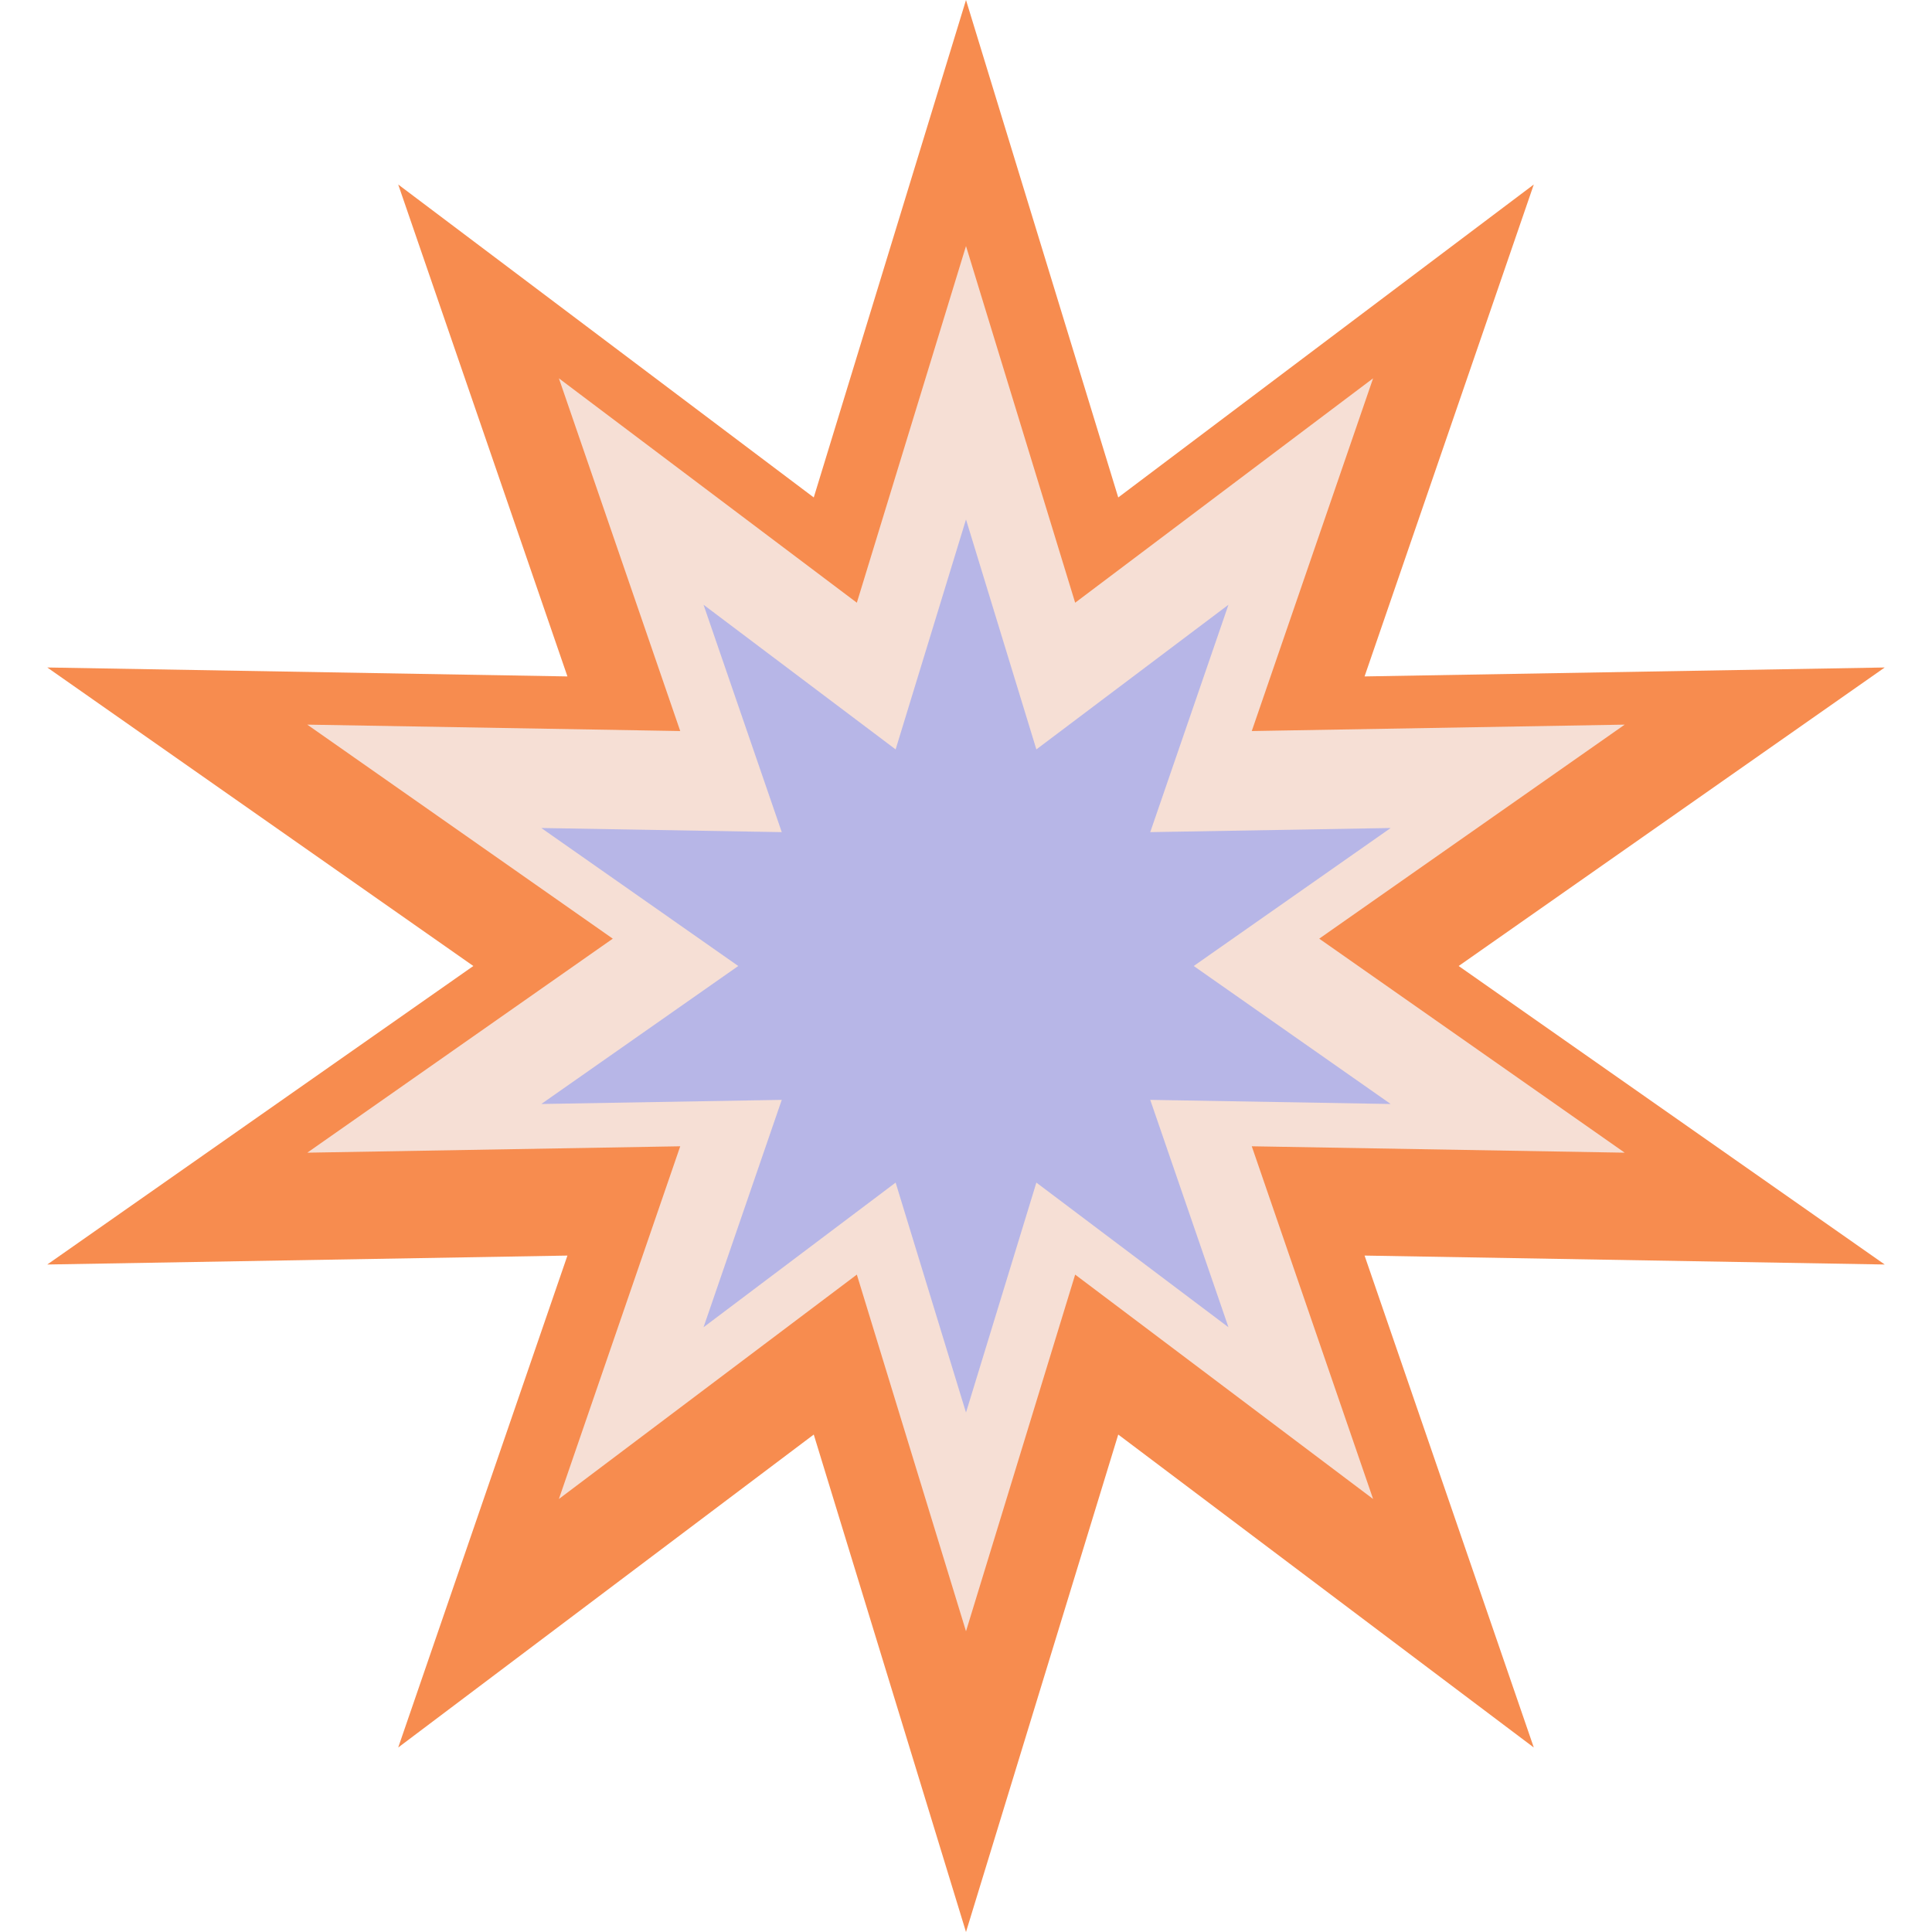
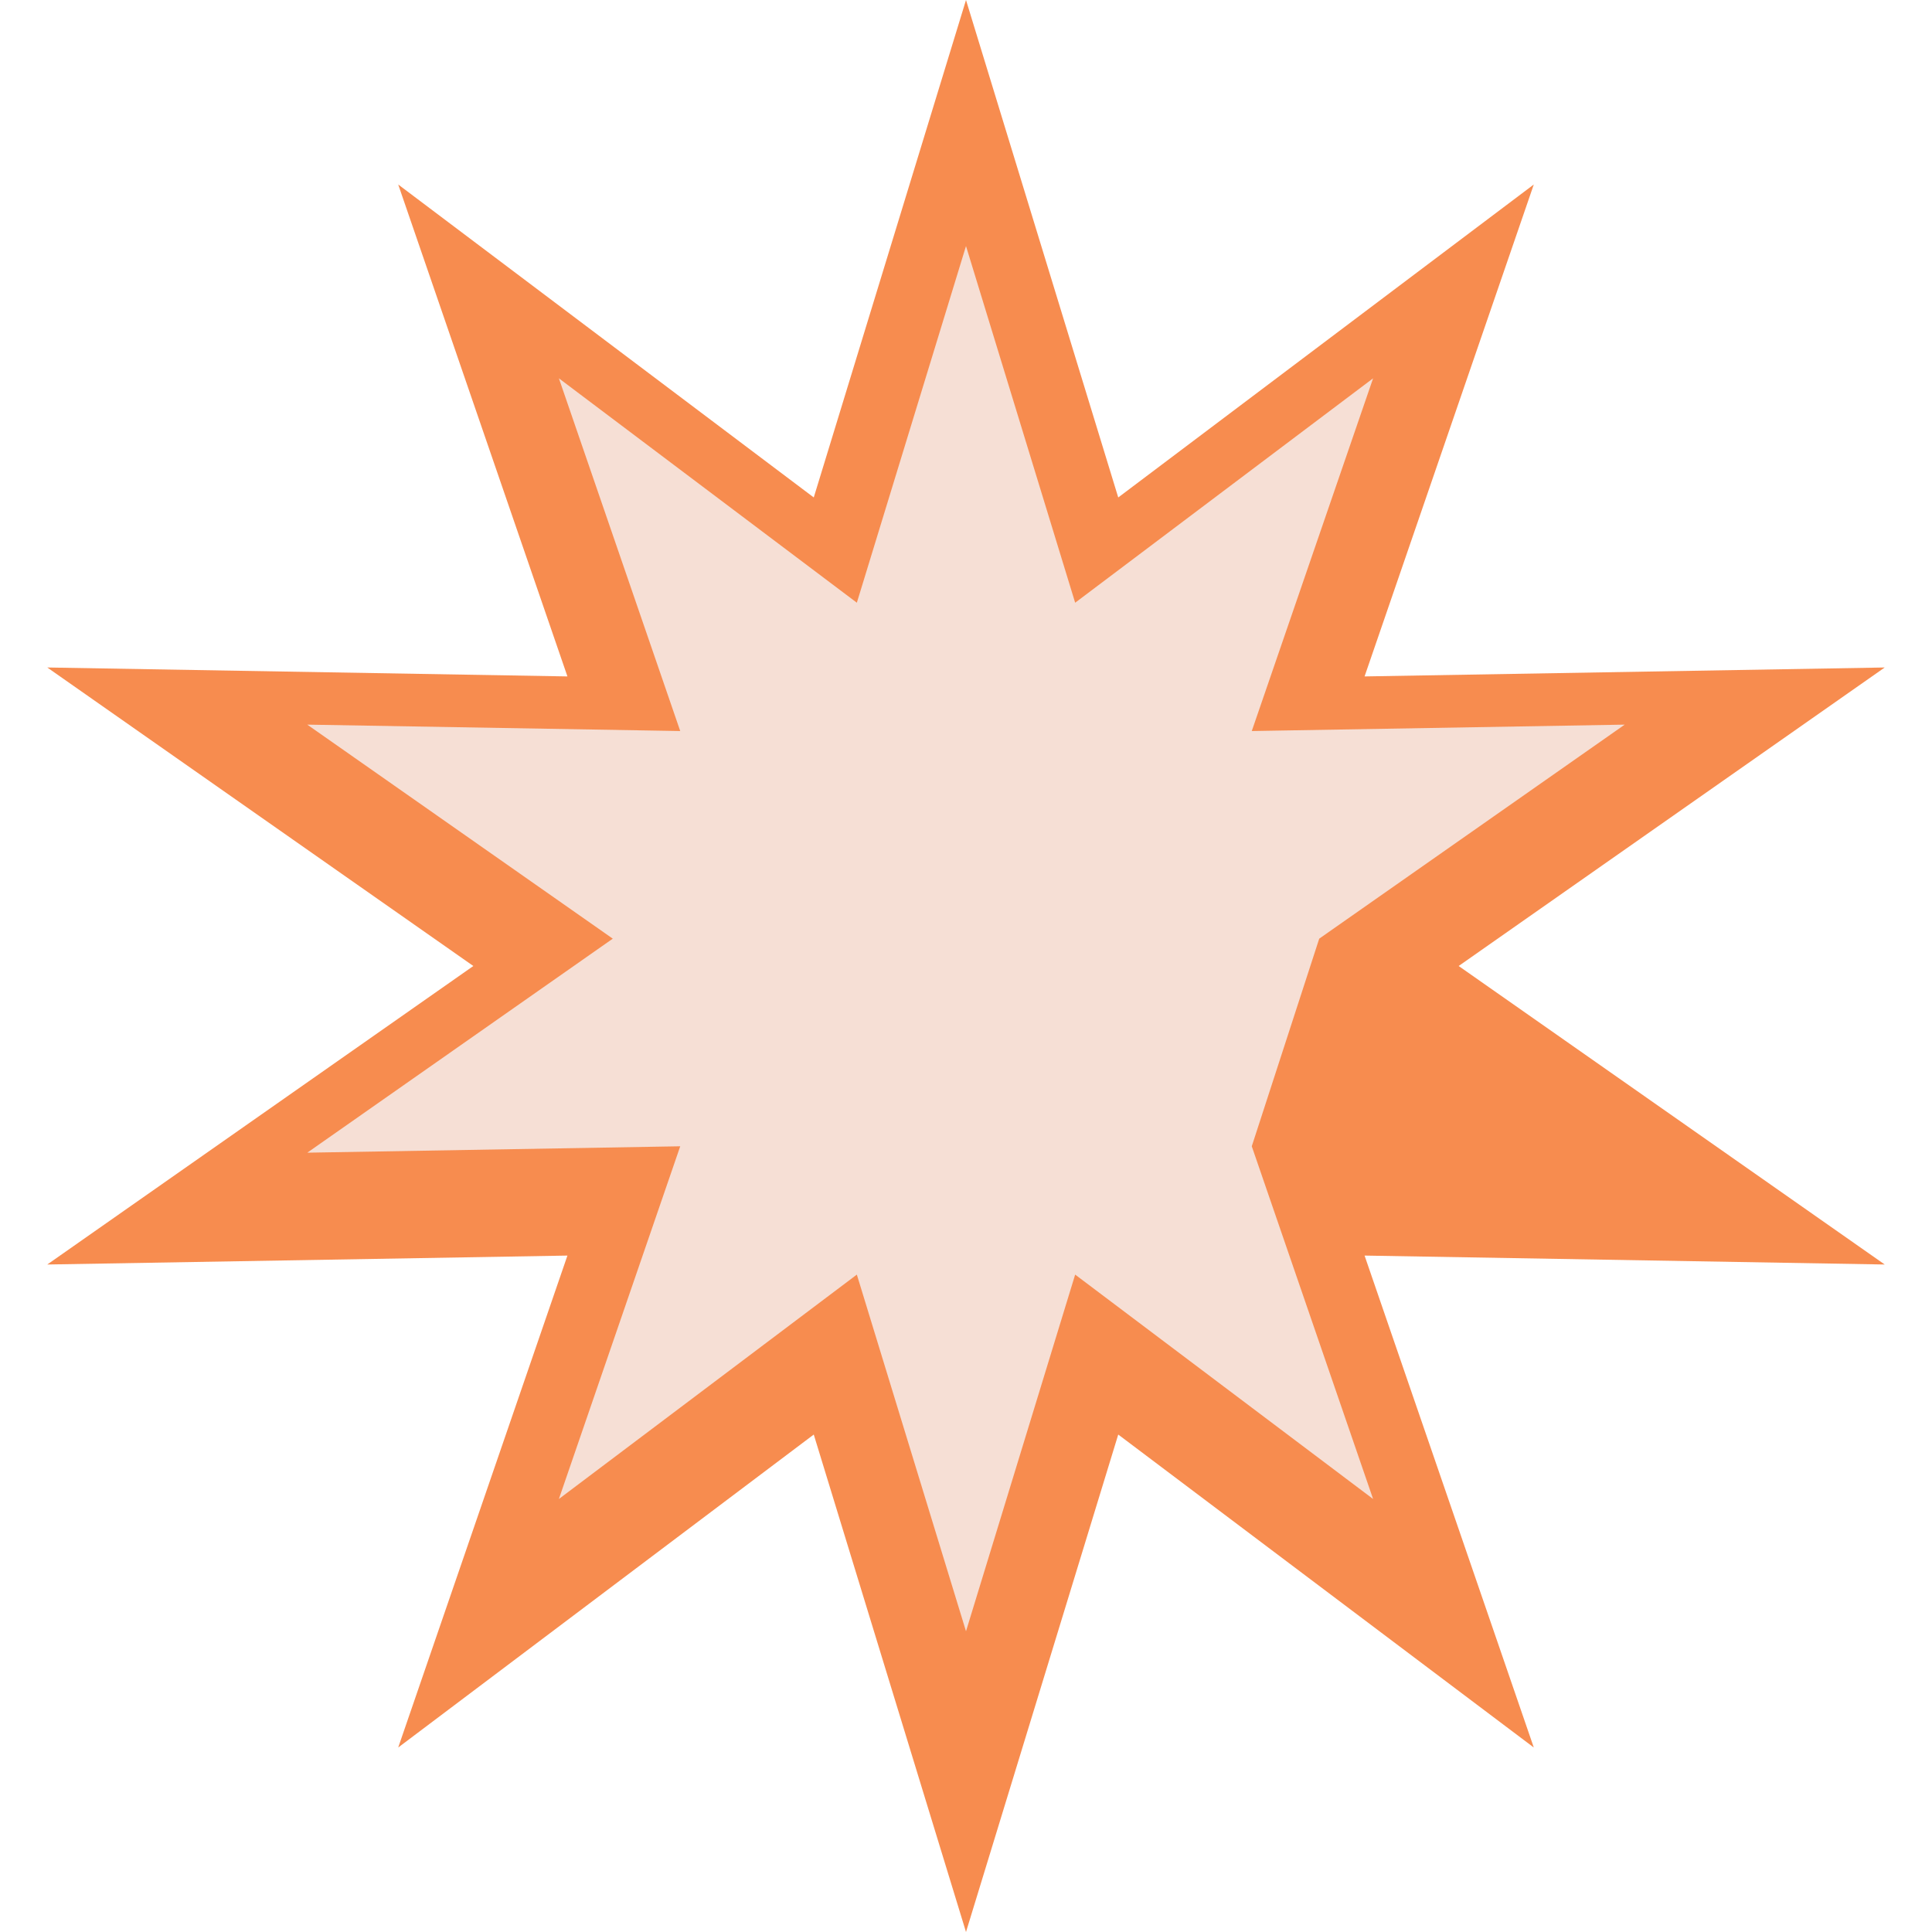
<svg xmlns="http://www.w3.org/2000/svg" width="174" height="174" viewBox="0 0 174 174" fill="none">
  <path d="M87 0L100.711 44.802L138.137 16.616L122.896 60.92L169.742 60.115L131.37 87L169.742 113.884L122.896 113.08L138.137 157.384L100.711 129.198L87 174L73.289 129.198L35.863 157.384L51.104 113.08L4.258 113.884L42.63 87L4.258 60.115L51.104 60.92L35.863 16.616L73.289 44.802L87 0Z" fill="#F78C4F" />
-   <path d="M87 22.16L96.831 54.282L123.664 34.073L112.737 65.839L146.324 65.262L118.812 84.538L146.324 103.813L112.737 103.237L123.664 135.002L96.831 114.793L87 146.915L77.169 114.793L50.335 135.002L61.263 103.237L27.675 103.813L55.188 84.538L27.675 65.262L61.263 65.839L50.335 34.073L77.169 54.282L87 22.16Z" fill="#F6DFD5" />
-   <path d="M87 46.783L93.338 67.493L110.639 54.464L103.593 74.944L125.248 74.572L107.51 87L125.248 99.428L103.593 99.056L110.639 119.536L93.338 106.507L87 127.217L80.662 106.507L63.361 119.536L70.406 99.056L48.751 99.428L66.489 87L48.751 74.572L70.406 74.944L63.361 54.464L80.662 67.493L87 46.783Z" fill="#B7B6E7" />
+   <path d="M87 22.16L96.831 54.282L123.664 34.073L112.737 65.839L146.324 65.262L118.812 84.538L112.737 103.237L123.664 135.002L96.831 114.793L87 146.915L77.169 114.793L50.335 135.002L61.263 103.237L27.675 103.813L55.188 84.538L27.675 65.262L61.263 65.839L50.335 34.073L77.169 54.282L87 22.16Z" fill="#F6DFD5" />
</svg>